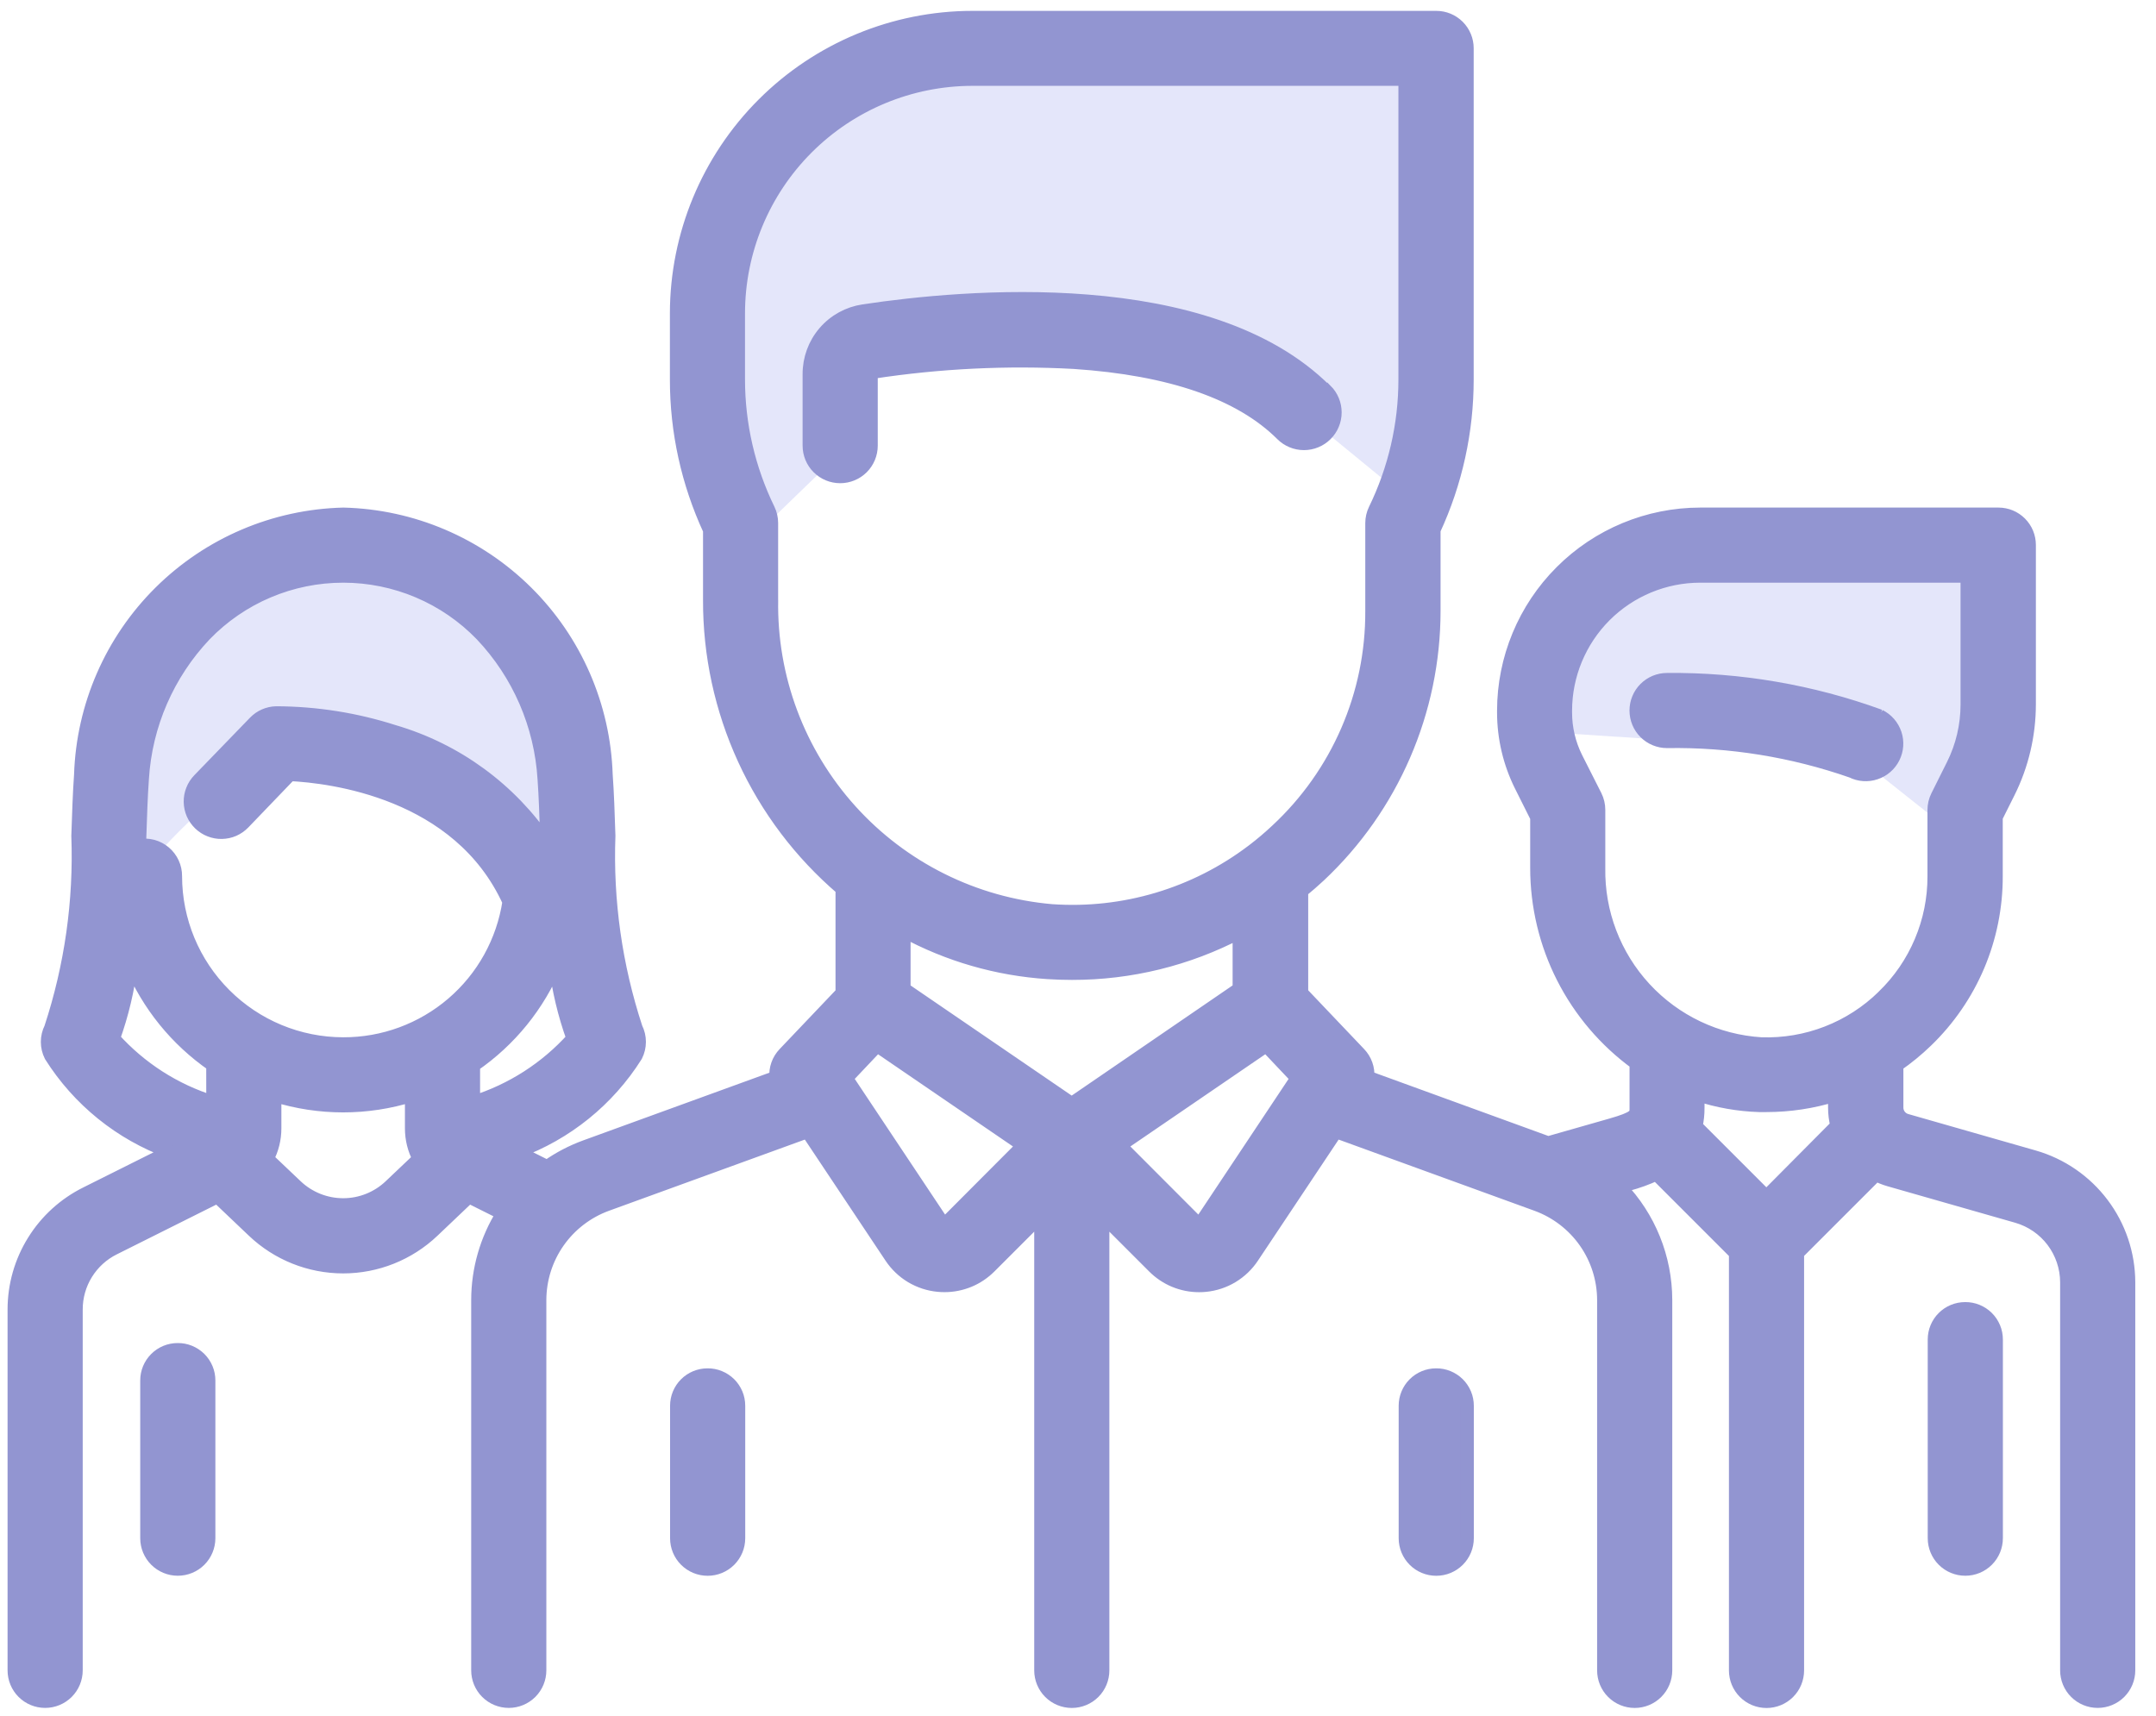
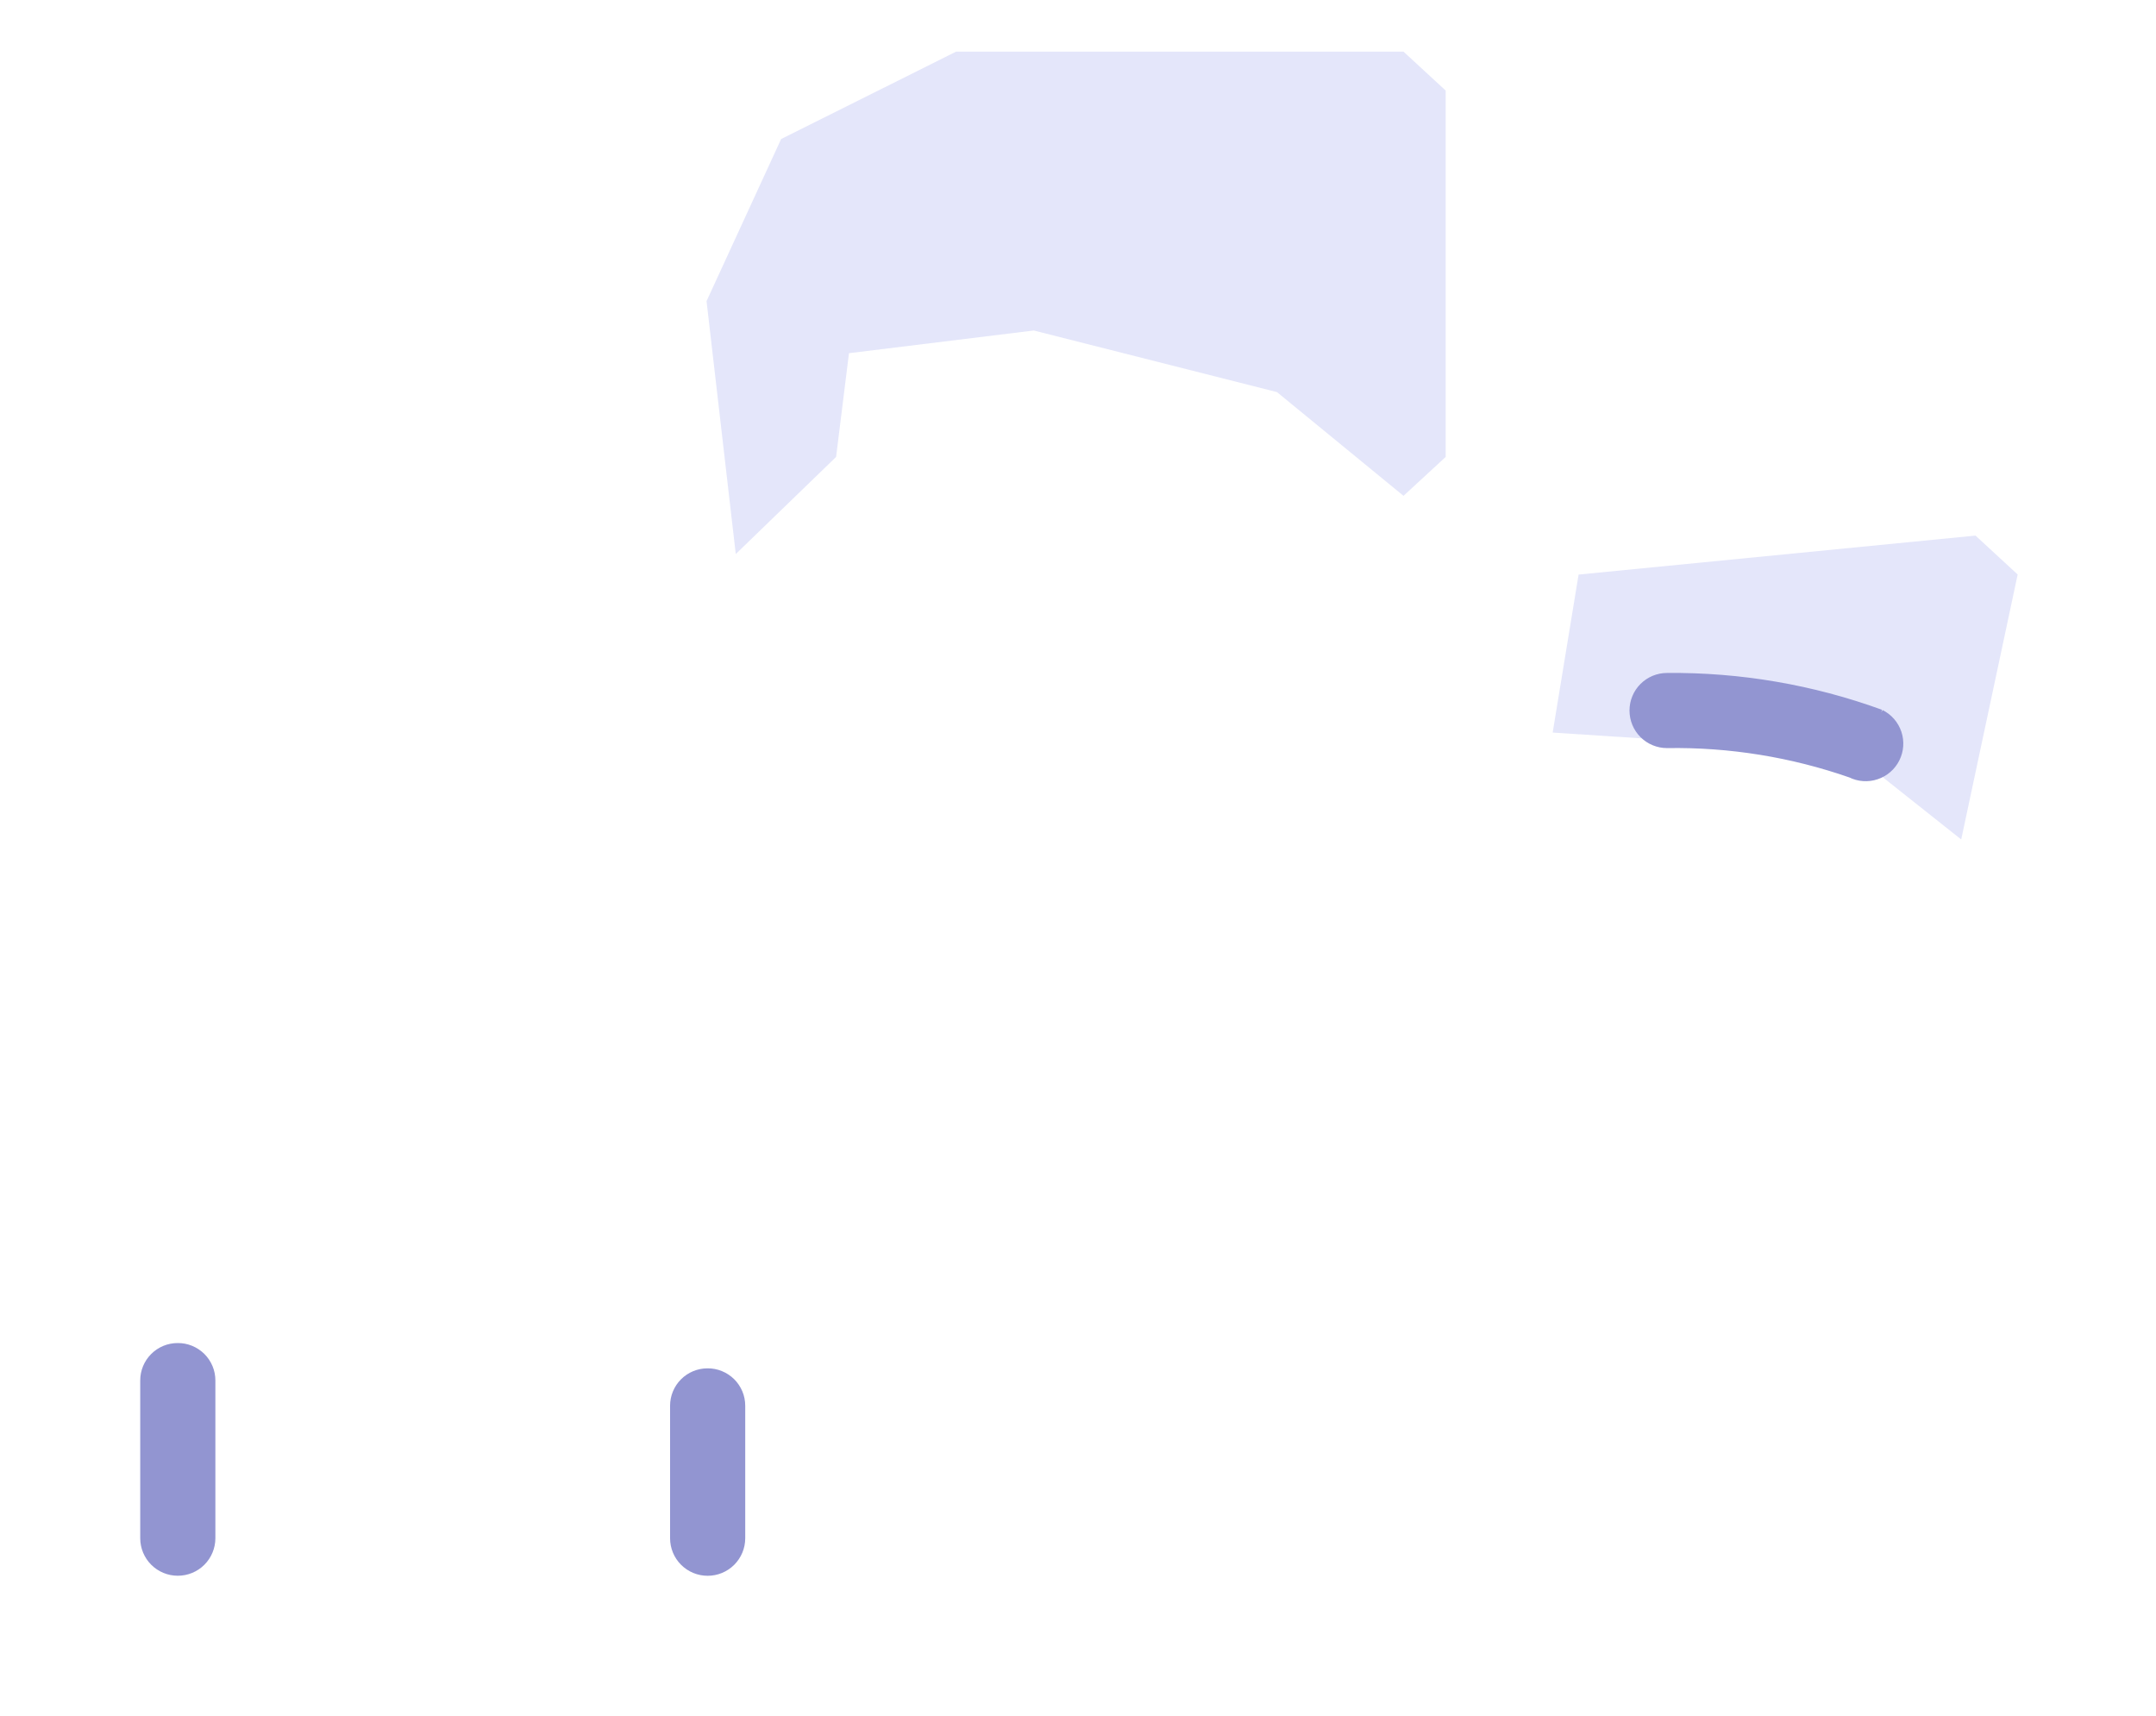
<svg xmlns="http://www.w3.org/2000/svg" width="49" height="39" viewBox="0 0 49 39" fill="none">
-   <path d="M12.075 19.532C12.075 19.532 8.322 15.913 6.327 17.093C5.022 17.917 3.874 18.966 2.937 20.193V15.693C2.937 15.693 6.18 12.672 6.327 12.593C6.474 12.514 10.453 13.109 10.453 13.109L12.664 15.983V18.783L12.075 19.532Z" fill="#E4E6FA" />
  <path d="M31.898 11.27L29.022 8.912L23.495 7.512L19.295 8.028L19.002 10.386L16.722 12.593L16.058 6.845L17.753 3.16L21.729 1.174H31.898L32.856 2.058V10.386L31.898 11.27Z" fill="#E4E6FA" />
  <path d="M44.573 19.081L42.068 17.093L35.288 16.651L35.877 13.06L44.898 12.174L45.856 13.058L44.573 19.081Z" fill="#E4E6FA" />
-   <path d="M46.228 26.295L43.322 25.464C43.261 25.445 43.208 25.408 43.169 25.357C43.131 25.306 43.11 25.245 43.109 25.181V24.211C43.348 24.046 43.573 23.861 43.782 23.659C44.285 23.174 44.685 22.592 44.958 21.948C45.23 21.304 45.369 20.612 45.367 19.913V18.574L45.648 18.012C45.958 17.391 46.119 16.706 46.12 16.012V12.387C46.12 12.295 46.102 12.204 46.067 12.119C46.032 12.034 45.98 11.957 45.915 11.892C45.85 11.827 45.773 11.775 45.688 11.74C45.603 11.705 45.512 11.687 45.42 11.687H38.641C37.457 11.688 36.321 12.159 35.484 12.997C34.646 13.834 34.175 14.97 34.174 16.154V16.196C34.175 16.773 34.309 17.341 34.566 17.857L34.927 18.578V19.727C34.927 20.593 35.131 21.447 35.523 22.218C35.916 22.99 36.485 23.658 37.185 24.168V25.185C37.185 25.342 37.185 25.407 36.604 25.573L35.185 25.978L31.085 24.486C31.093 24.388 31.08 24.289 31.047 24.196C31.014 24.103 30.961 24.018 30.893 23.947L29.582 22.569V20.254C29.721 20.14 29.857 20.022 29.99 19.898C30.81 19.127 31.463 18.196 31.91 17.163C32.357 16.131 32.589 15.017 32.59 13.892V12.045C33.087 10.973 33.343 9.805 33.343 8.623V1.097C33.343 0.911 33.269 0.733 33.138 0.602C33.007 0.471 32.829 0.397 32.643 0.397H22.1C20.317 0.399 18.608 1.108 17.347 2.369C16.086 3.63 15.377 5.339 15.375 7.122V8.627C15.374 9.809 15.632 10.977 16.128 12.049V13.638C16.124 14.885 16.391 16.118 16.911 17.252C17.431 18.386 18.191 19.392 19.139 20.203V22.57L17.828 23.948C17.76 24.019 17.707 24.104 17.674 24.197C17.641 24.29 17.628 24.389 17.636 24.487L13.305 26.062C12.996 26.175 12.703 26.328 12.435 26.518L11.755 26.178C12.872 25.769 13.821 25.002 14.455 23.996C14.504 23.898 14.53 23.79 14.53 23.681C14.53 23.572 14.504 23.464 14.455 23.366C13.992 21.957 13.782 20.478 13.837 18.996C13.821 18.496 13.805 18.028 13.775 17.61C13.724 16.047 13.078 14.562 11.967 13.461C10.857 12.36 9.367 11.725 7.804 11.687C6.241 11.725 4.751 12.36 3.641 13.461C2.53 14.562 1.884 16.047 1.833 17.61C1.803 18.029 1.788 18.499 1.771 18.997C1.826 20.479 1.616 21.959 1.153 23.367C1.104 23.465 1.078 23.573 1.078 23.682C1.078 23.791 1.104 23.899 1.153 23.997C1.787 25.003 2.737 25.77 3.853 26.178L1.964 27.122C1.471 27.366 1.056 27.742 0.766 28.21C0.475 28.677 0.322 29.216 0.322 29.766V37.966C0.322 38.153 0.396 38.332 0.528 38.464C0.66 38.596 0.839 38.67 1.026 38.67C1.213 38.67 1.392 38.596 1.524 38.464C1.656 38.332 1.73 38.153 1.73 37.966V29.766C1.729 29.477 1.809 29.194 1.961 28.948C2.113 28.703 2.33 28.504 2.589 28.376L4.941 27.2L5.759 27.978C6.309 28.502 7.04 28.794 7.8 28.794C8.559 28.794 9.29 28.502 9.84 27.978L10.658 27.2L11.425 27.583C11.056 28.172 10.86 28.853 10.859 29.548V37.966C10.859 38.153 10.933 38.332 11.065 38.464C11.197 38.596 11.376 38.67 11.563 38.67C11.75 38.67 11.929 38.596 12.061 38.464C12.193 38.332 12.267 38.153 12.267 37.966V29.549C12.268 29.076 12.414 28.614 12.685 28.227C12.957 27.839 13.341 27.544 13.785 27.381L18.351 25.721L20.251 28.572C20.371 28.752 20.529 28.903 20.714 29.014C20.899 29.124 21.107 29.193 21.322 29.213C21.371 29.218 21.419 29.22 21.467 29.22C21.658 29.22 21.847 29.182 22.024 29.109C22.2 29.036 22.36 28.928 22.495 28.793L23.655 27.633V37.967C23.655 38.154 23.729 38.333 23.861 38.465C23.993 38.597 24.172 38.671 24.359 38.671C24.546 38.671 24.725 38.597 24.857 38.465C24.989 38.333 25.063 38.154 25.063 37.967V27.634L26.223 28.794C26.358 28.929 26.518 29.037 26.694 29.11C26.871 29.183 27.06 29.221 27.251 29.221C27.299 29.221 27.347 29.219 27.396 29.214C27.61 29.193 27.818 29.125 28.002 29.014C28.187 28.902 28.345 28.752 28.464 28.572L30.364 25.721L34.93 27.381C35.374 27.544 35.758 27.839 36.03 28.227C36.301 28.614 36.447 29.076 36.448 29.549V37.967C36.448 38.154 36.522 38.333 36.654 38.465C36.786 38.597 36.965 38.671 37.152 38.671C37.339 38.671 37.518 38.597 37.65 38.465C37.782 38.333 37.856 38.154 37.856 37.967V29.549C37.855 28.588 37.482 27.665 36.815 26.973L36.989 26.923C37.214 26.864 37.433 26.785 37.644 26.686L39.444 28.486V37.968C39.444 38.155 39.518 38.334 39.65 38.466C39.782 38.598 39.961 38.672 40.148 38.672C40.335 38.672 40.514 38.598 40.646 38.466C40.778 38.334 40.852 38.155 40.852 37.968V28.484L42.637 26.699C42.733 26.748 42.833 26.788 42.937 26.818L45.844 27.649C46.168 27.743 46.453 27.939 46.656 28.208C46.859 28.478 46.97 28.806 46.971 29.143V37.966C46.971 38.153 47.045 38.332 47.177 38.464C47.309 38.596 47.488 38.67 47.675 38.67C47.862 38.67 48.041 38.596 48.173 38.464C48.305 38.332 48.379 38.153 48.379 37.966V29.143C48.377 28.5 48.166 27.874 47.778 27.361C47.39 26.847 46.846 26.473 46.228 26.295ZM4.838 25.052C3.968 24.781 3.188 24.28 2.579 23.602C2.775 23.057 2.909 22.491 2.979 21.916C3.366 22.842 4.011 23.637 4.837 24.208L4.838 25.052ZM8.87 26.957C8.581 27.232 8.198 27.385 7.8 27.385C7.401 27.385 7.018 27.232 6.729 26.957L6.074 26.335C6.187 26.124 6.245 25.888 6.245 25.648V24.898C7.257 25.213 8.341 25.213 9.353 24.898V25.648C9.353 25.888 9.411 26.124 9.524 26.336L8.87 26.957ZM7.8 23.727C6.789 23.726 5.82 23.324 5.106 22.609C4.391 21.895 3.989 20.926 3.988 19.915C3.989 19.813 3.967 19.711 3.924 19.618C3.881 19.525 3.819 19.443 3.741 19.377C3.662 19.311 3.571 19.262 3.472 19.235C3.373 19.209 3.27 19.204 3.169 19.221C3.169 19.16 3.169 19.1 3.175 19.04C3.191 18.556 3.206 18.099 3.234 17.707C3.308 16.48 3.812 15.319 4.657 14.427C5.065 14.005 5.553 13.67 6.093 13.441C6.633 13.212 7.214 13.094 7.801 13.094C8.387 13.094 8.968 13.212 9.508 13.441C10.048 13.67 10.536 14.005 10.944 14.427C11.79 15.319 12.293 16.482 12.367 17.709C12.395 18.101 12.41 18.558 12.426 19.042V19.168C11.601 17.941 10.372 17.042 8.953 16.627C8.088 16.349 7.185 16.206 6.276 16.203C6.092 16.208 5.917 16.285 5.789 16.418L4.522 17.727C4.458 17.794 4.407 17.872 4.374 17.958C4.34 18.044 4.323 18.136 4.325 18.228C4.327 18.321 4.346 18.412 4.383 18.497C4.42 18.581 4.474 18.658 4.54 18.722C4.607 18.786 4.685 18.837 4.771 18.87C4.857 18.904 4.949 18.921 5.041 18.919C5.134 18.917 5.225 18.898 5.31 18.861C5.394 18.824 5.471 18.77 5.535 18.704L6.592 17.604C7.502 17.648 10.43 17.989 11.569 20.497C11.432 21.398 10.977 22.22 10.285 22.812C9.593 23.405 8.711 23.73 7.8 23.727ZM10.761 25.056V24.216C11.59 23.646 12.236 22.849 12.622 21.92C12.692 22.494 12.826 23.058 13.022 23.602C12.412 24.28 11.632 24.781 10.762 25.054L10.761 25.056ZM17.535 13.636V11.888C17.535 11.782 17.511 11.677 17.465 11.582C17.016 10.661 16.782 9.649 16.782 8.624V7.118C16.784 5.708 17.344 4.357 18.341 3.36C19.338 2.363 20.689 1.803 22.099 1.801H31.932V8.627C31.932 9.652 31.698 10.664 31.249 11.585C31.203 11.68 31.179 11.785 31.179 11.891V13.891C31.183 14.825 30.994 15.75 30.622 16.607C30.251 17.464 29.706 18.235 29.022 18.871C28.85 19.033 28.67 19.186 28.482 19.329L28.47 19.338C27.163 20.331 25.54 20.816 23.902 20.701C22.143 20.548 20.508 19.733 19.327 18.422C18.145 17.11 17.505 15.399 17.536 13.634L17.535 13.636ZM21.498 27.8C21.493 27.805 21.487 27.809 21.48 27.812C21.474 27.814 21.466 27.815 21.459 27.814C21.452 27.814 21.445 27.812 21.438 27.808C21.432 27.804 21.427 27.799 21.423 27.793L19.235 24.507L19.935 23.767L23.256 26.037L21.498 27.8ZM24.357 25.084L20.545 22.478V21.162C21.552 21.709 22.666 22.03 23.81 22.105C23.995 22.117 24.18 22.123 24.364 22.123C25.688 22.125 26.992 21.805 28.164 21.191V22.477L24.357 25.084ZM27.291 27.793C27.287 27.799 27.282 27.804 27.276 27.808C27.269 27.812 27.262 27.814 27.255 27.814C27.248 27.815 27.241 27.814 27.234 27.812C27.227 27.81 27.221 27.805 27.216 27.8L25.456 26.037L28.777 23.767L29.477 24.507L27.291 27.793ZM40.145 27.199L38.545 25.599C38.575 25.462 38.59 25.322 38.589 25.181V24.881C39.039 25.03 39.509 25.112 39.983 25.127H40.145C40.671 25.127 41.194 25.048 41.697 24.892V25.175C41.697 25.313 41.714 25.451 41.748 25.585L40.145 27.199ZM42.8 22.651C42.435 23.008 42.001 23.288 41.524 23.473C41.048 23.658 40.539 23.744 40.028 23.727C39.016 23.664 38.067 23.213 37.379 22.468C36.691 21.723 36.317 20.741 36.334 19.727V18.408C36.334 18.299 36.309 18.191 36.26 18.093L35.822 17.227C35.662 16.906 35.579 16.553 35.579 16.195V16.153C35.58 15.342 35.903 14.565 36.476 13.991C37.05 13.418 37.827 13.095 38.638 13.094H44.708V16.018C44.707 16.493 44.597 16.961 44.385 17.386L44.03 18.097C43.981 18.195 43.956 18.303 43.956 18.412V19.917C43.958 20.427 43.856 20.931 43.657 21.401C43.459 21.87 43.168 22.295 42.801 22.649L42.8 22.651Z" fill="#9295D1" stroke="#9295D1" stroke-width="0.3" />
  <path d="M42.719 16.273C41.171 15.71 39.535 15.43 37.888 15.446C37.701 15.446 37.522 15.52 37.39 15.652C37.258 15.784 37.184 15.963 37.184 16.15C37.184 16.337 37.258 16.516 37.39 16.648C37.522 16.78 37.701 16.854 37.888 16.854C39.317 16.831 40.739 17.061 42.088 17.532C42.255 17.616 42.448 17.629 42.625 17.57C42.803 17.511 42.949 17.384 43.032 17.218C43.116 17.051 43.13 16.857 43.071 16.68C43.012 16.503 42.885 16.357 42.718 16.273H42.719Z" fill="#9295D1" stroke="#9295D1" stroke-width="0.3" />
-   <path d="M44.662 29.746C44.476 29.746 44.298 29.82 44.167 29.951C44.036 30.082 43.962 30.26 43.962 30.446V34.962C43.962 35.149 44.036 35.328 44.168 35.46C44.3 35.592 44.479 35.666 44.666 35.666C44.853 35.666 45.032 35.592 45.164 35.46C45.296 35.328 45.37 35.149 45.37 34.962V30.446C45.37 30.353 45.352 30.262 45.316 30.176C45.28 30.091 45.228 30.013 45.162 29.948C45.096 29.883 45.018 29.832 44.932 29.797C44.846 29.762 44.755 29.745 44.662 29.746Z" fill="#9295D1" stroke="#9295D1" stroke-width="0.3" />
  <path d="M4.037 30.677C3.851 30.677 3.673 30.751 3.542 30.882C3.411 31.013 3.337 31.191 3.337 31.377V34.962C3.337 35.149 3.411 35.328 3.543 35.46C3.675 35.592 3.854 35.666 4.041 35.666C4.228 35.666 4.407 35.592 4.539 35.46C4.671 35.328 4.745 35.149 4.745 34.962V31.377C4.745 31.285 4.727 31.193 4.691 31.107C4.655 31.022 4.603 30.944 4.537 30.879C4.471 30.814 4.393 30.763 4.307 30.728C4.222 30.693 4.13 30.676 4.037 30.677Z" fill="#9295D1" stroke="#9295D1" stroke-width="0.3" />
-   <path d="M30.126 8.878C27.464 6.216 21.893 6.725 19.626 7.067C19.281 7.118 18.966 7.291 18.739 7.556C18.512 7.821 18.389 8.158 18.391 8.507V10.129C18.391 10.316 18.465 10.495 18.597 10.627C18.729 10.759 18.908 10.833 19.095 10.833C19.282 10.833 19.461 10.759 19.593 10.627C19.725 10.495 19.799 10.316 19.799 10.129V8.507C19.799 8.496 19.802 8.485 19.809 8.476C19.816 8.467 19.825 8.461 19.836 8.459C21.349 8.228 22.881 8.153 24.409 8.236C26.609 8.382 28.194 8.936 29.135 9.874C29.201 9.94 29.279 9.992 29.364 10.027C29.45 10.063 29.542 10.081 29.635 10.081C29.728 10.081 29.82 10.063 29.906 10.027C29.991 9.992 30.069 9.94 30.135 9.874C30.201 9.808 30.253 9.73 30.288 9.645C30.324 9.559 30.342 9.467 30.342 9.374C30.342 9.281 30.324 9.189 30.288 9.103C30.253 9.018 30.201 8.94 30.135 8.874L30.126 8.878Z" fill="#9295D1" stroke="#9295D1" stroke-width="0.3" />
  <path d="M16.079 31.252C15.893 31.252 15.715 31.326 15.584 31.457C15.453 31.588 15.379 31.766 15.379 31.952V34.963C15.379 35.15 15.453 35.329 15.585 35.461C15.717 35.593 15.896 35.667 16.083 35.667C16.27 35.667 16.449 35.593 16.581 35.461C16.713 35.329 16.787 35.15 16.787 34.963V31.952C16.787 31.859 16.769 31.768 16.733 31.682C16.697 31.597 16.645 31.519 16.579 31.454C16.513 31.389 16.435 31.338 16.349 31.303C16.264 31.268 16.172 31.251 16.079 31.252Z" fill="#9295D1" stroke="#9295D1" stroke-width="0.3" />
-   <path d="M32.638 31.252C32.452 31.252 32.274 31.326 32.143 31.457C32.012 31.588 31.938 31.766 31.938 31.952V34.963C31.938 35.15 32.012 35.329 32.144 35.461C32.276 35.593 32.455 35.667 32.642 35.667C32.829 35.667 33.008 35.593 33.14 35.461C33.272 35.329 33.346 35.15 33.346 34.963V31.952C33.346 31.859 33.328 31.768 33.292 31.682C33.256 31.597 33.204 31.519 33.138 31.454C33.072 31.389 32.994 31.338 32.908 31.303C32.822 31.268 32.731 31.251 32.638 31.252Z" fill="#9295D1" stroke="#9295D1" stroke-width="0.3" />
</svg>